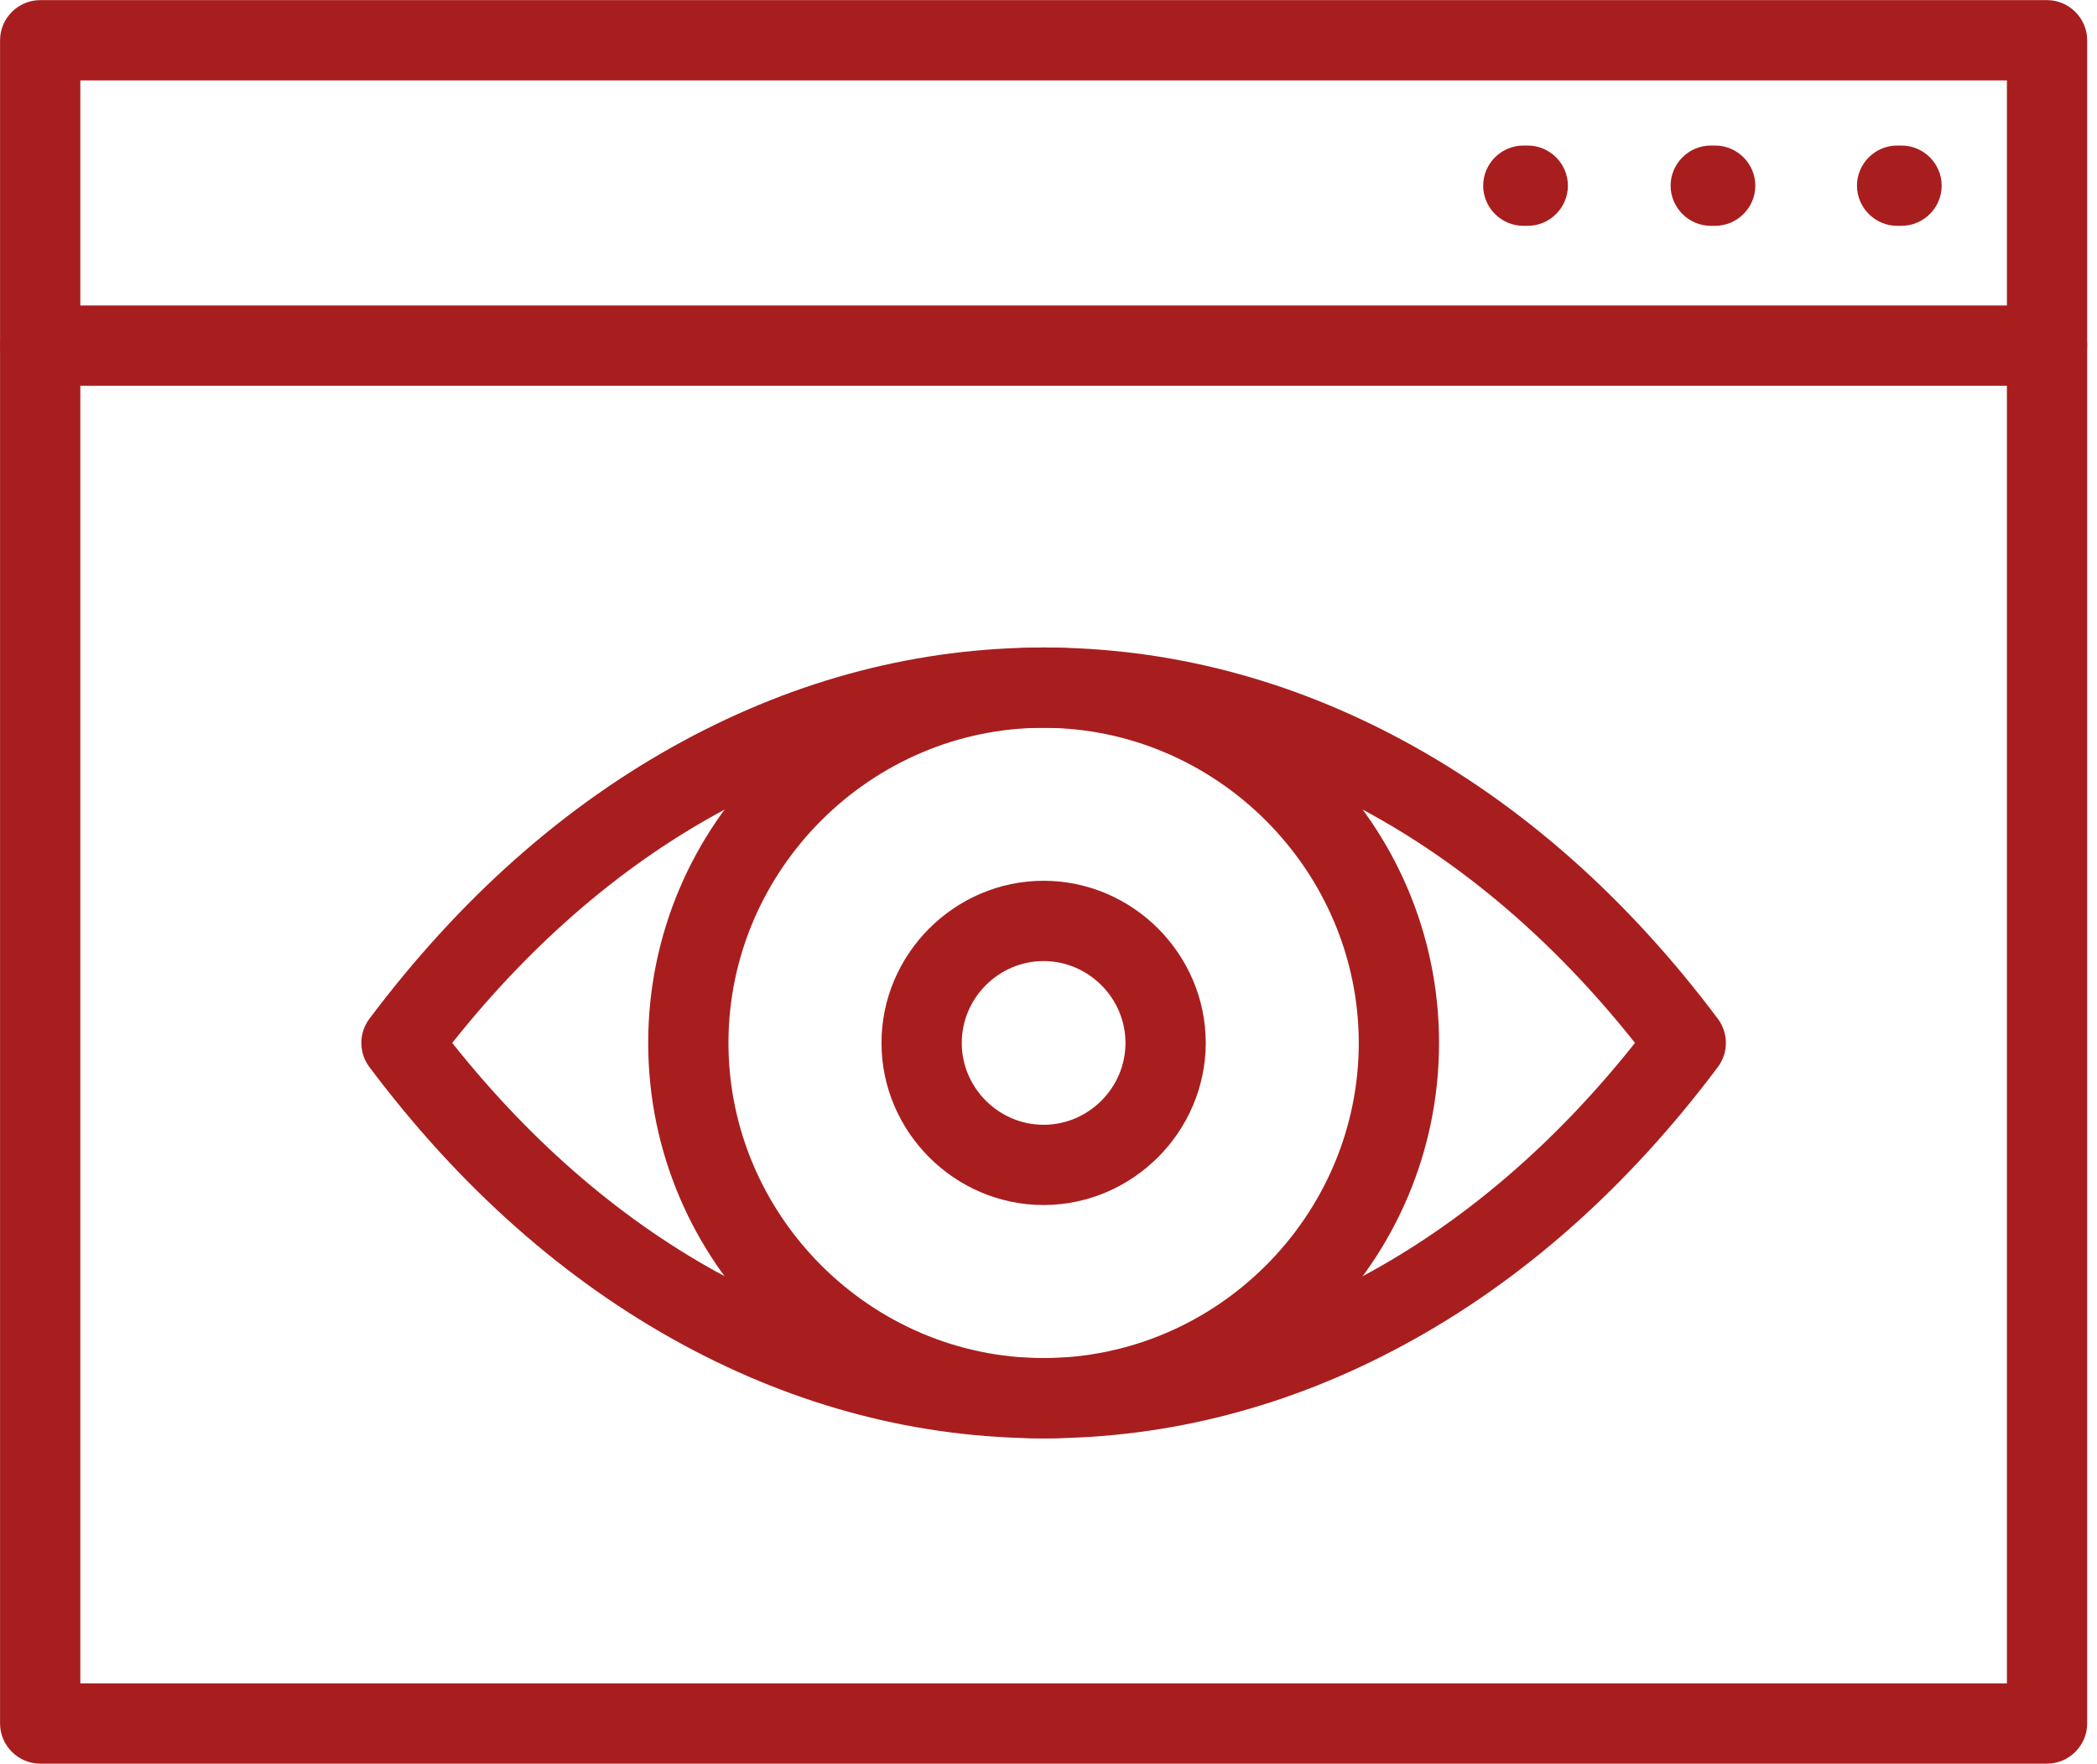
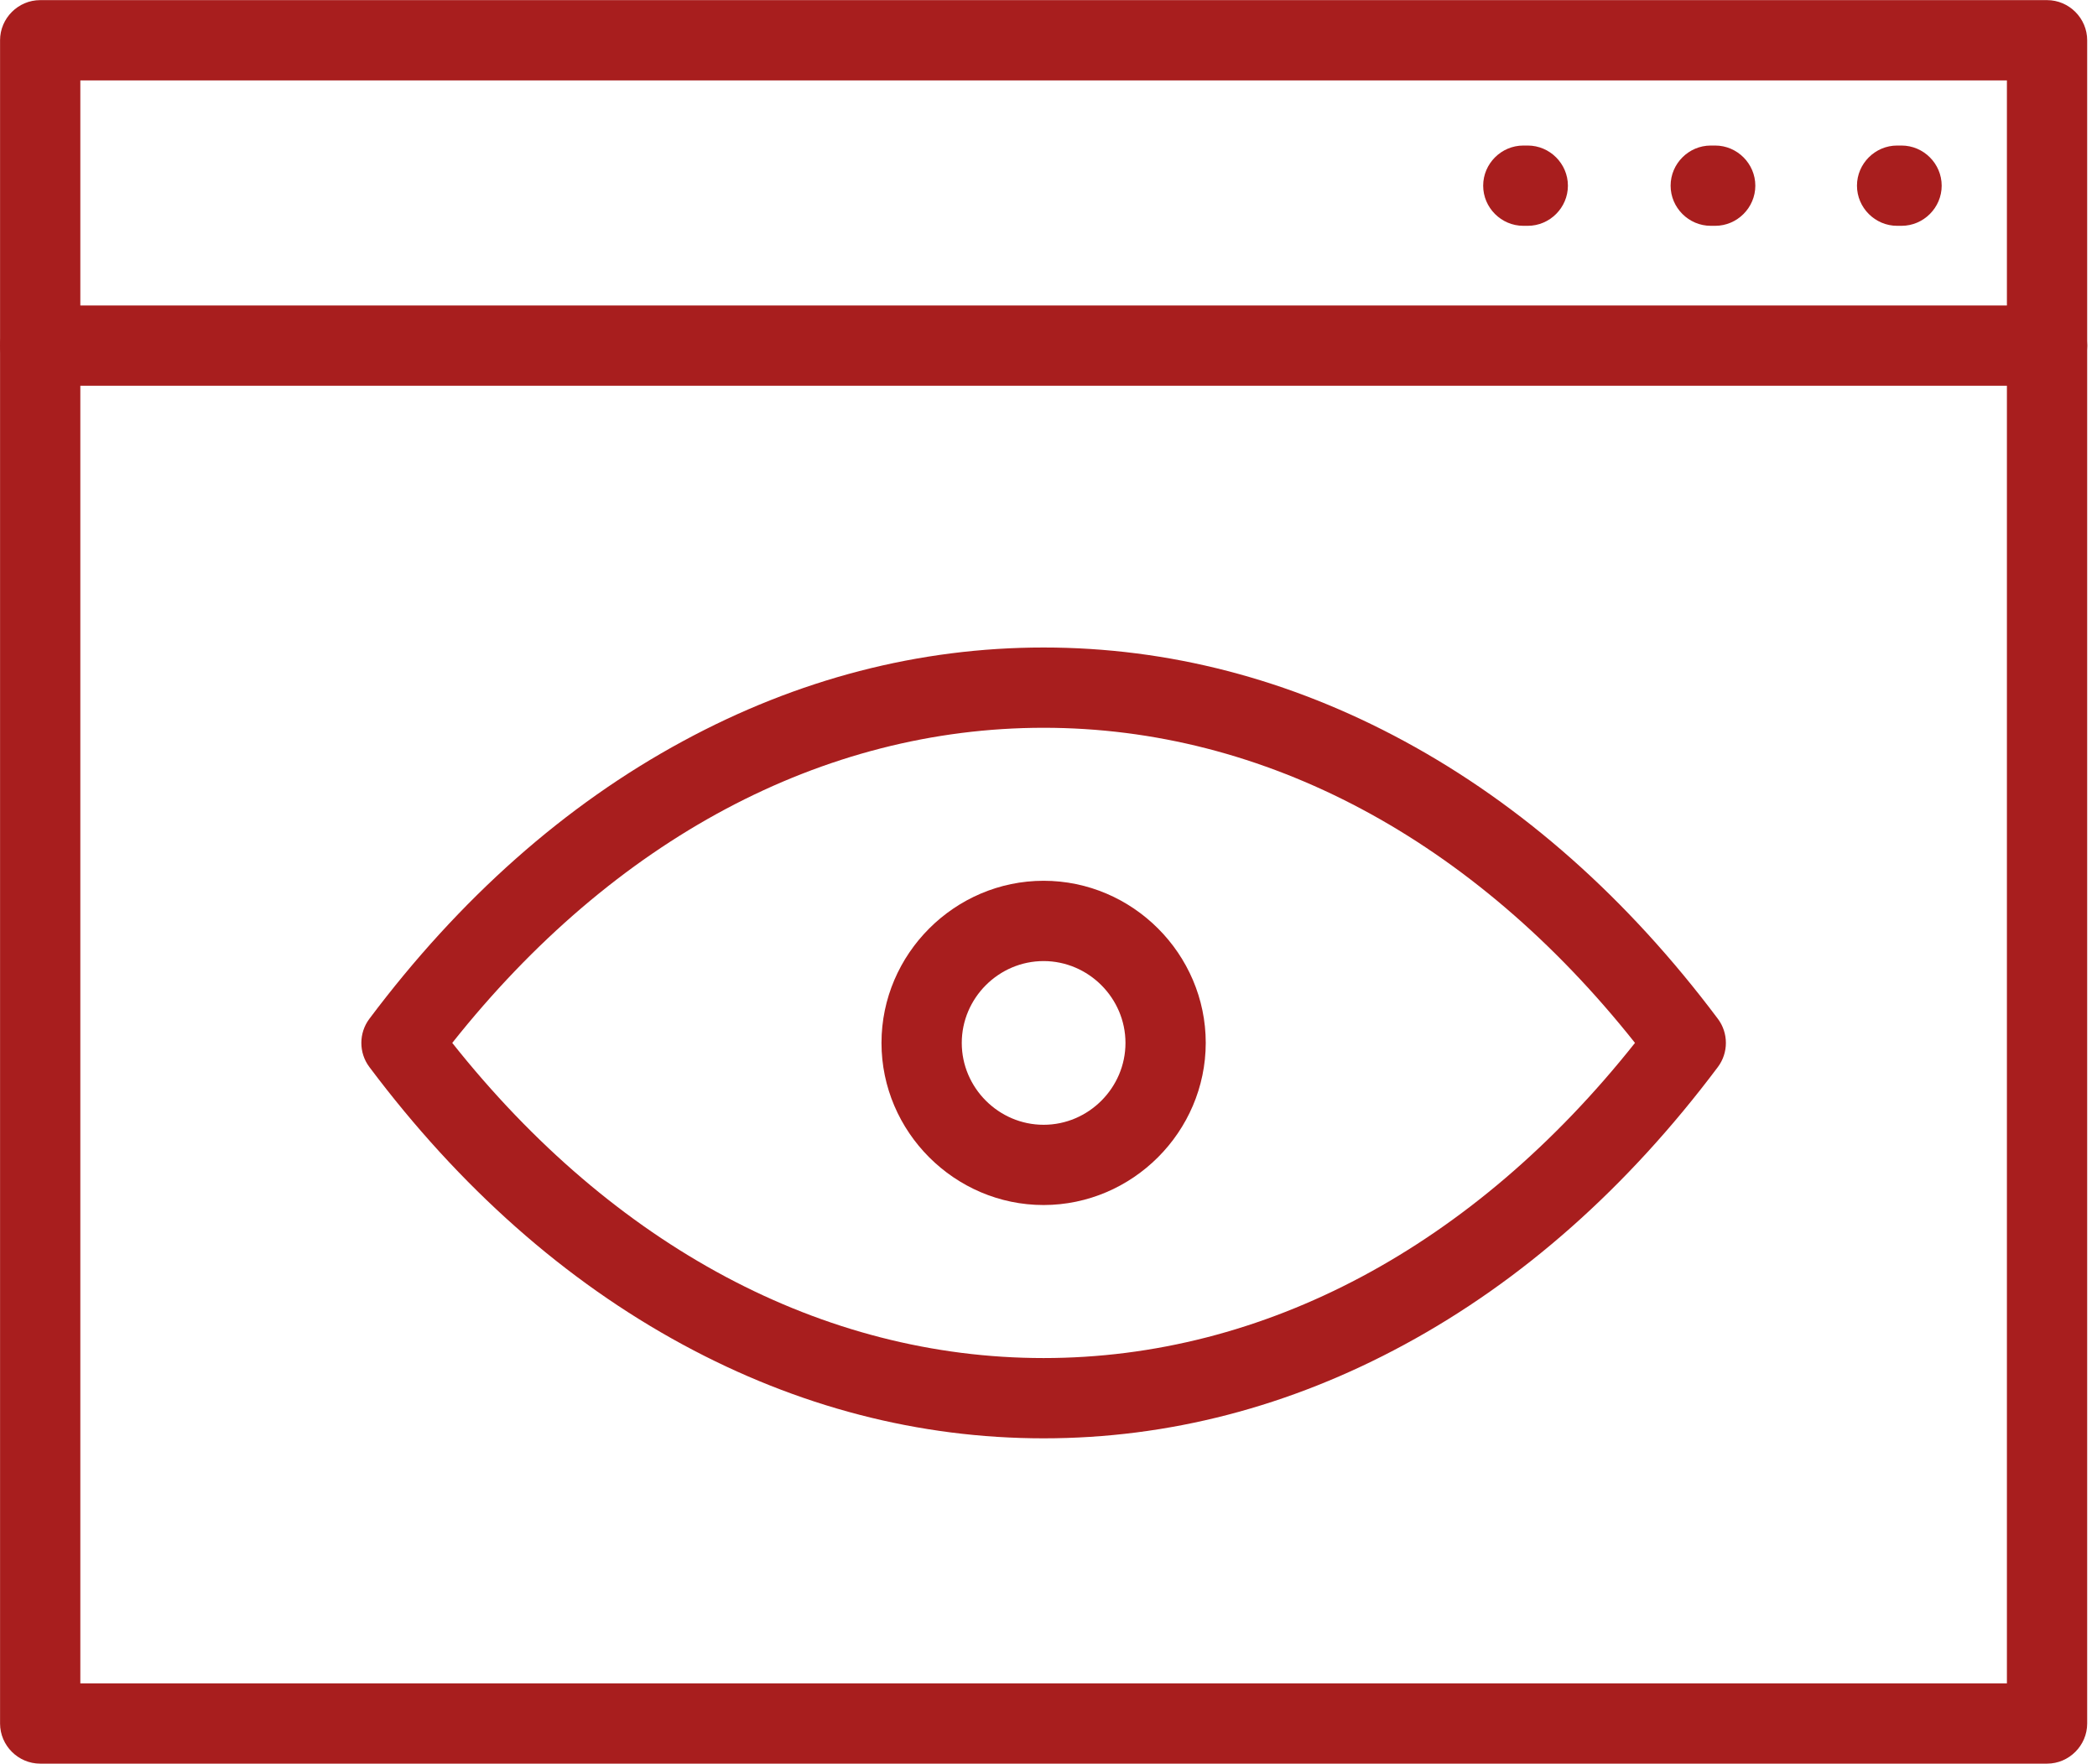
<svg xmlns="http://www.w3.org/2000/svg" width="100%" height="100%" viewBox="0 0 107 90" version="1.1" xml:space="preserve" style="fill-rule:evenodd;clip-rule:evenodd;stroke-linejoin:round;stroke-miterlimit:2;">
  <g transform="matrix(1,0,0,1,-84,-148.5)">
    <g transform="matrix(0.128,0,0,0.128,73.251,129.498)">
      <path d="M900,851.5L100,851.5C91.223,851.5 84,844.277 84,835.5L84,164.5C84,155.723 91.223,148.5 100,148.5L900,148.5C908.777,148.5 916,155.723 916,164.5L916,835.5C916,844.277 908.777,851.5 900,851.5ZM116,819.5L884,819.5L884,180.5L116,180.5L116,819.5Z" style="fill:rgb(168,30,30);fill-rule:nonzero;" />
      <path d="M900,302.23L100,302.23C91.223,302.23 84,295.007 84,286.23C84,277.453 91.223,270.23 100,270.23L900,270.23C908.777,270.23 916,277.453 916,286.23C916,295.007 908.777,302.23 900,302.23Z" style="fill:rgb(168,30,30);fill-rule:nonzero;" />
      <path d="M842,238.47L840.23,238.47C831.453,238.47 824.23,231.247 824.23,222.47C824.23,213.693 831.453,206.47 840.23,206.47L842,206.47C850.777,206.47 858,213.693 858,222.47C858,231.247 850.777,238.47 842,238.47Z" style="fill:rgb(168,30,30);fill-rule:nonzero;" />
      <path d="M767.71,238.47L765.94,238.47C757.163,238.47 749.94,231.247 749.94,222.47C749.94,213.693 757.163,206.47 765.94,206.47L767.71,206.47C776.487,206.47 783.71,213.693 783.71,222.47C783.71,231.247 776.487,238.47 767.71,238.47Z" style="fill:rgb(168,30,30);fill-rule:nonzero;" />
      <path d="M693,238.47L691.22,238.47C682.443,238.47 675.22,231.247 675.22,222.47C675.22,213.693 682.443,206.47 691.22,206.47L693,206.47C701.777,206.47 709,213.693 709,222.47C709,231.247 701.777,238.47 693,238.47Z" style="fill:rgb(168,30,30);fill-rule:nonzero;" />
      <path d="M500,721.82C450.32,721.82 401.94,709.26 356.21,684.48C309.27,659.05 267.21,621.81 231.21,573.79C226.961,568.12 226.961,560.27 231.21,554.6C267.21,506.6 309.21,469.33 356.21,443.91C401.94,419.13 450.32,406.57 500,406.57C549.68,406.57 598.06,419.13 643.79,443.91C690.73,469.33 732.79,506.58 768.79,554.6C773.039,560.27 773.039,568.12 768.79,573.79C732.79,621.79 690.79,659.05 643.79,684.48C598.06,709.26 549.68,721.82 500,721.82ZM264.26,564.19C328.64,645.32 412,689.82 500,689.82C588,689.82 671.36,645.32 735.74,564.19C671.36,483.07 588.05,438.57 500,438.57C411.95,438.57 328.64,483.07 264.26,564.19Z" style="fill:rgb(168,30,30);fill-rule:nonzero;" />
-       <path d="M500,721.82C413.08,721.82 342.37,651.11 342.37,564.19C342.37,477.27 413.08,406.57 500,406.57C586.92,406.57 657.63,477.28 657.63,564.19C657.63,651.1 586.92,721.82 500,721.82ZM500,438.57C431.081,438.57 374.37,495.281 374.37,564.2C374.37,633.119 431.081,689.83 500,689.83C568.919,689.83 625.63,633.119 625.63,564.2C625.63,564.197 625.63,564.193 625.63,564.19C625.548,495.304 568.886,438.647 500,438.57Z" style="fill:rgb(168,30,30);fill-rule:nonzero;" />
      <path d="M500,628.82C464.545,628.82 435.37,599.645 435.37,564.19C435.37,528.735 464.545,499.56 500,499.56C535.455,499.56 564.63,528.735 564.63,564.19C564.592,599.63 535.44,628.782 500,628.82ZM500,531.57C482.1,531.57 467.37,546.3 467.37,564.2C467.37,582.1 482.1,596.83 500,596.83C517.9,596.83 532.63,582.1 532.63,564.2C532.63,564.197 532.63,564.193 532.63,564.19C532.608,546.3 517.89,531.586 500,531.57Z" style="fill:rgb(168,30,30);fill-rule:nonzero;" />
    </g>
  </g>
</svg>